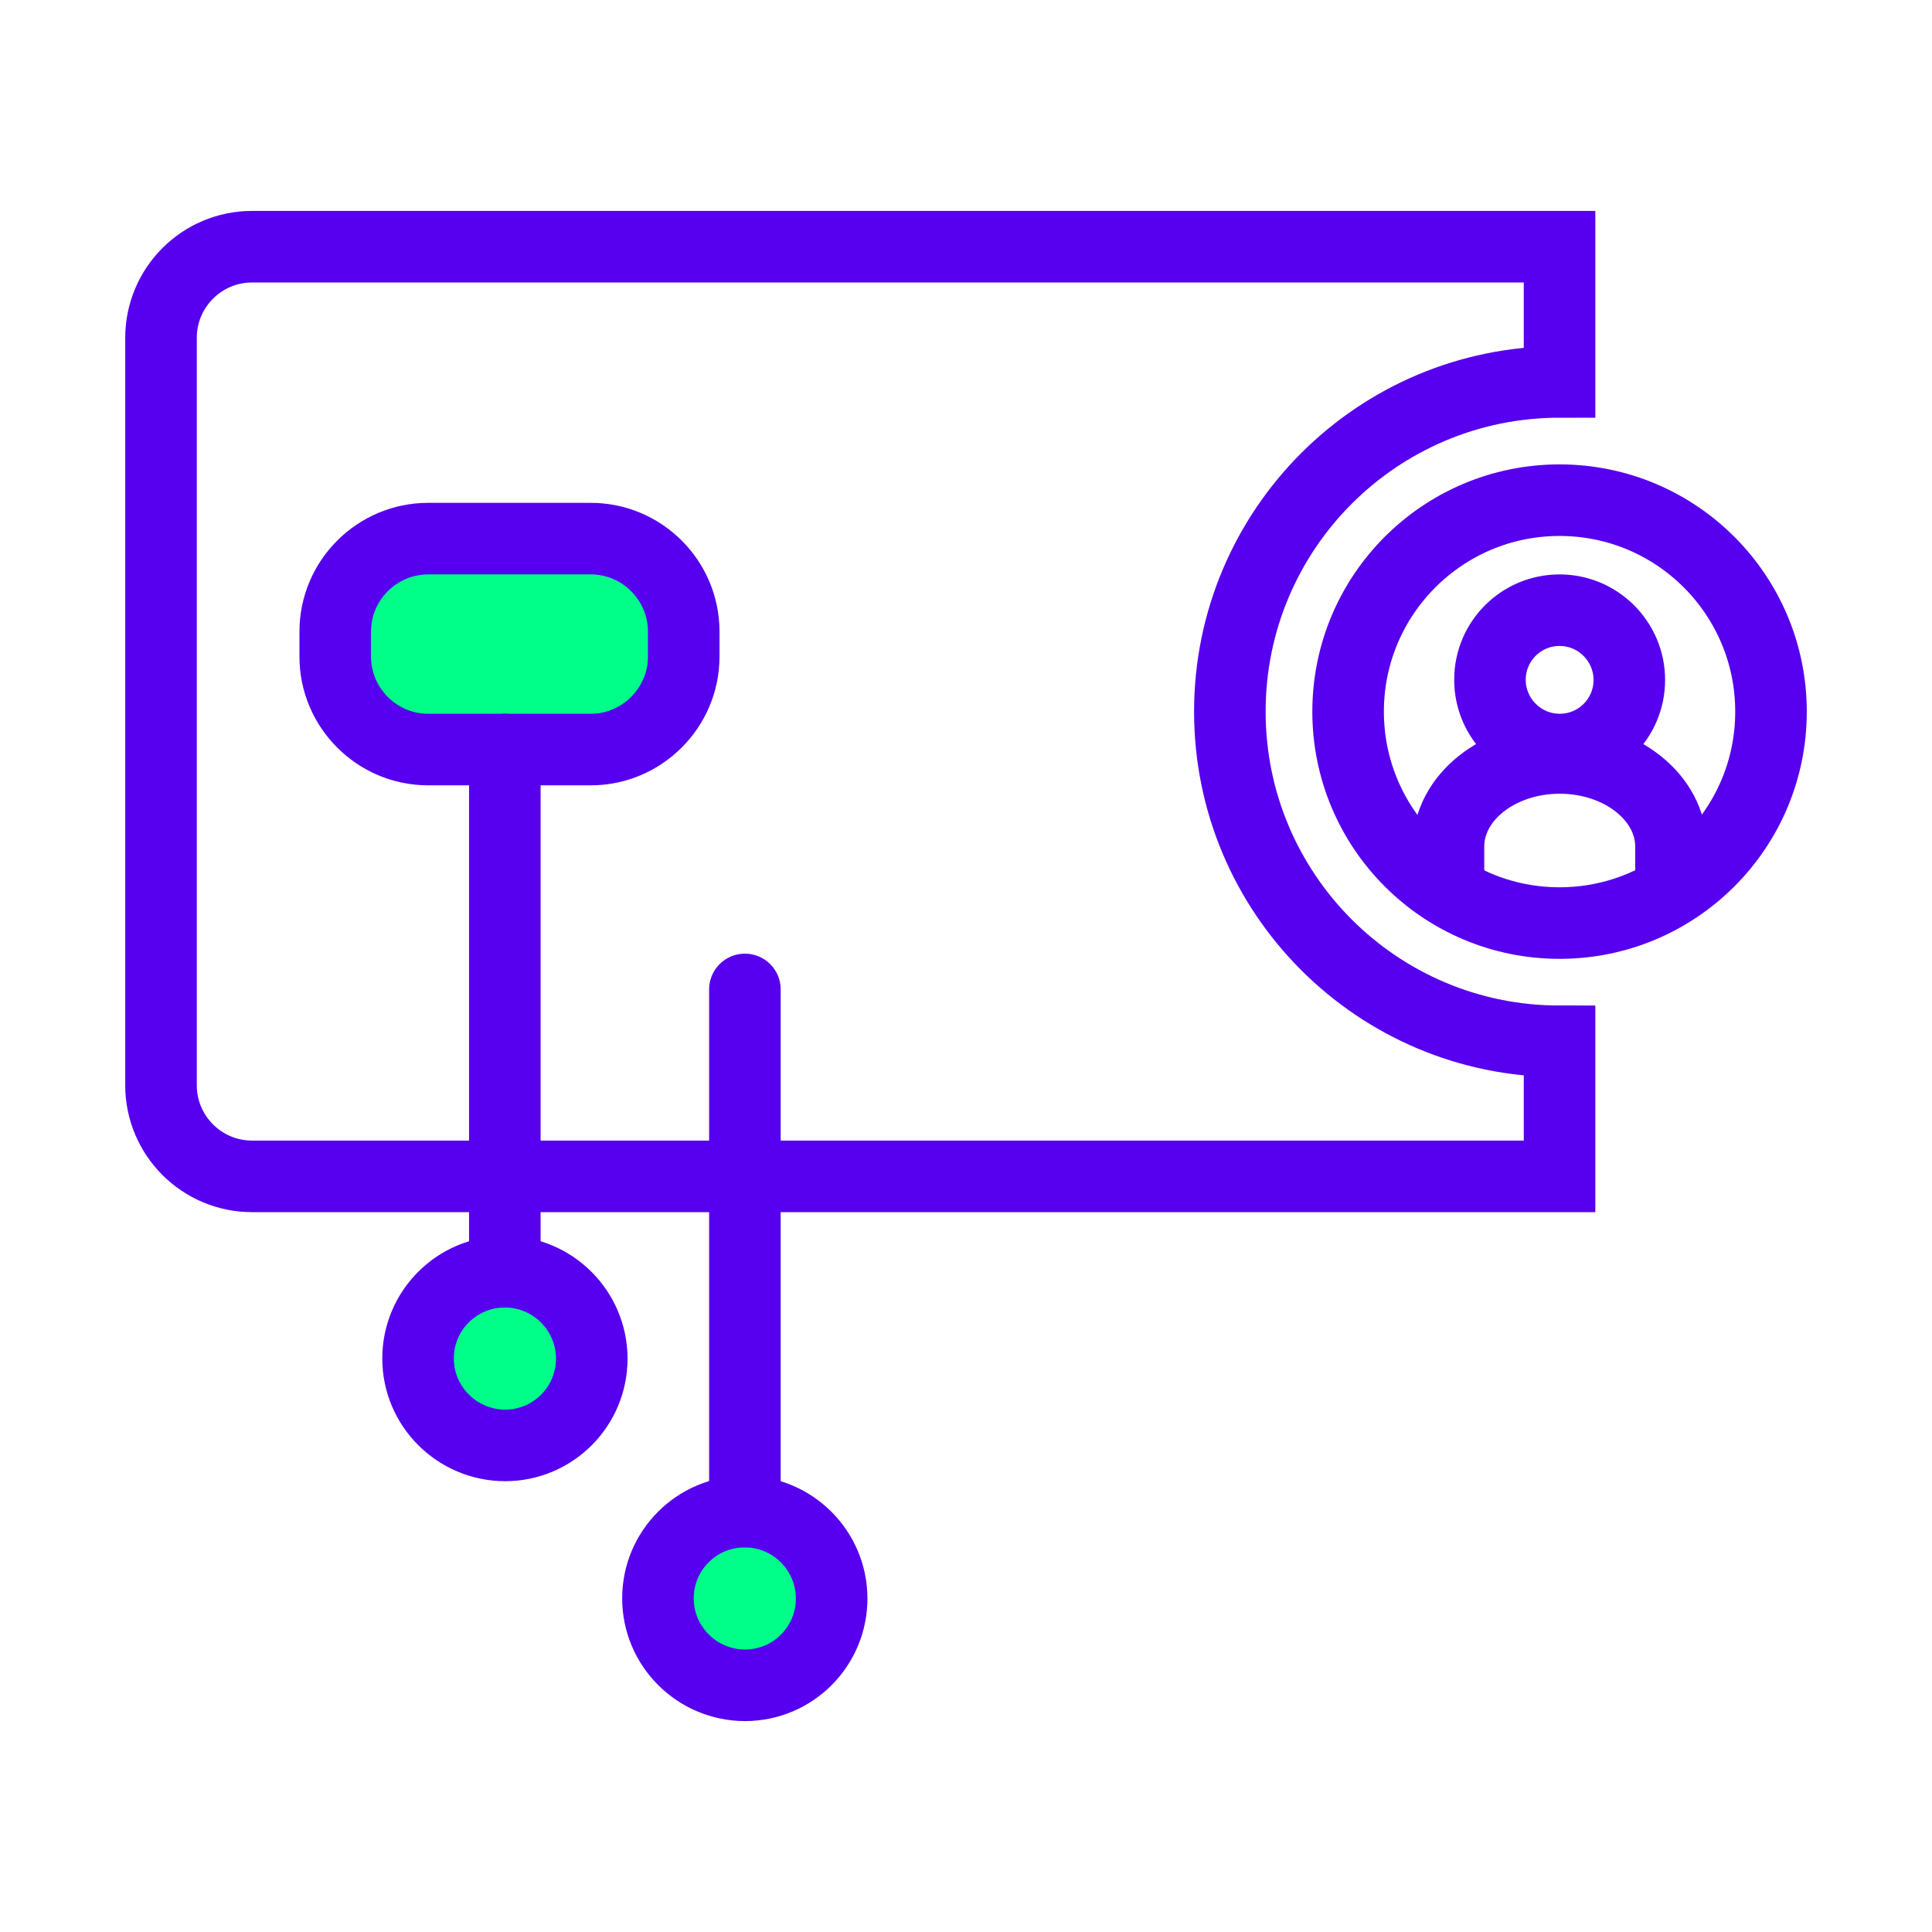
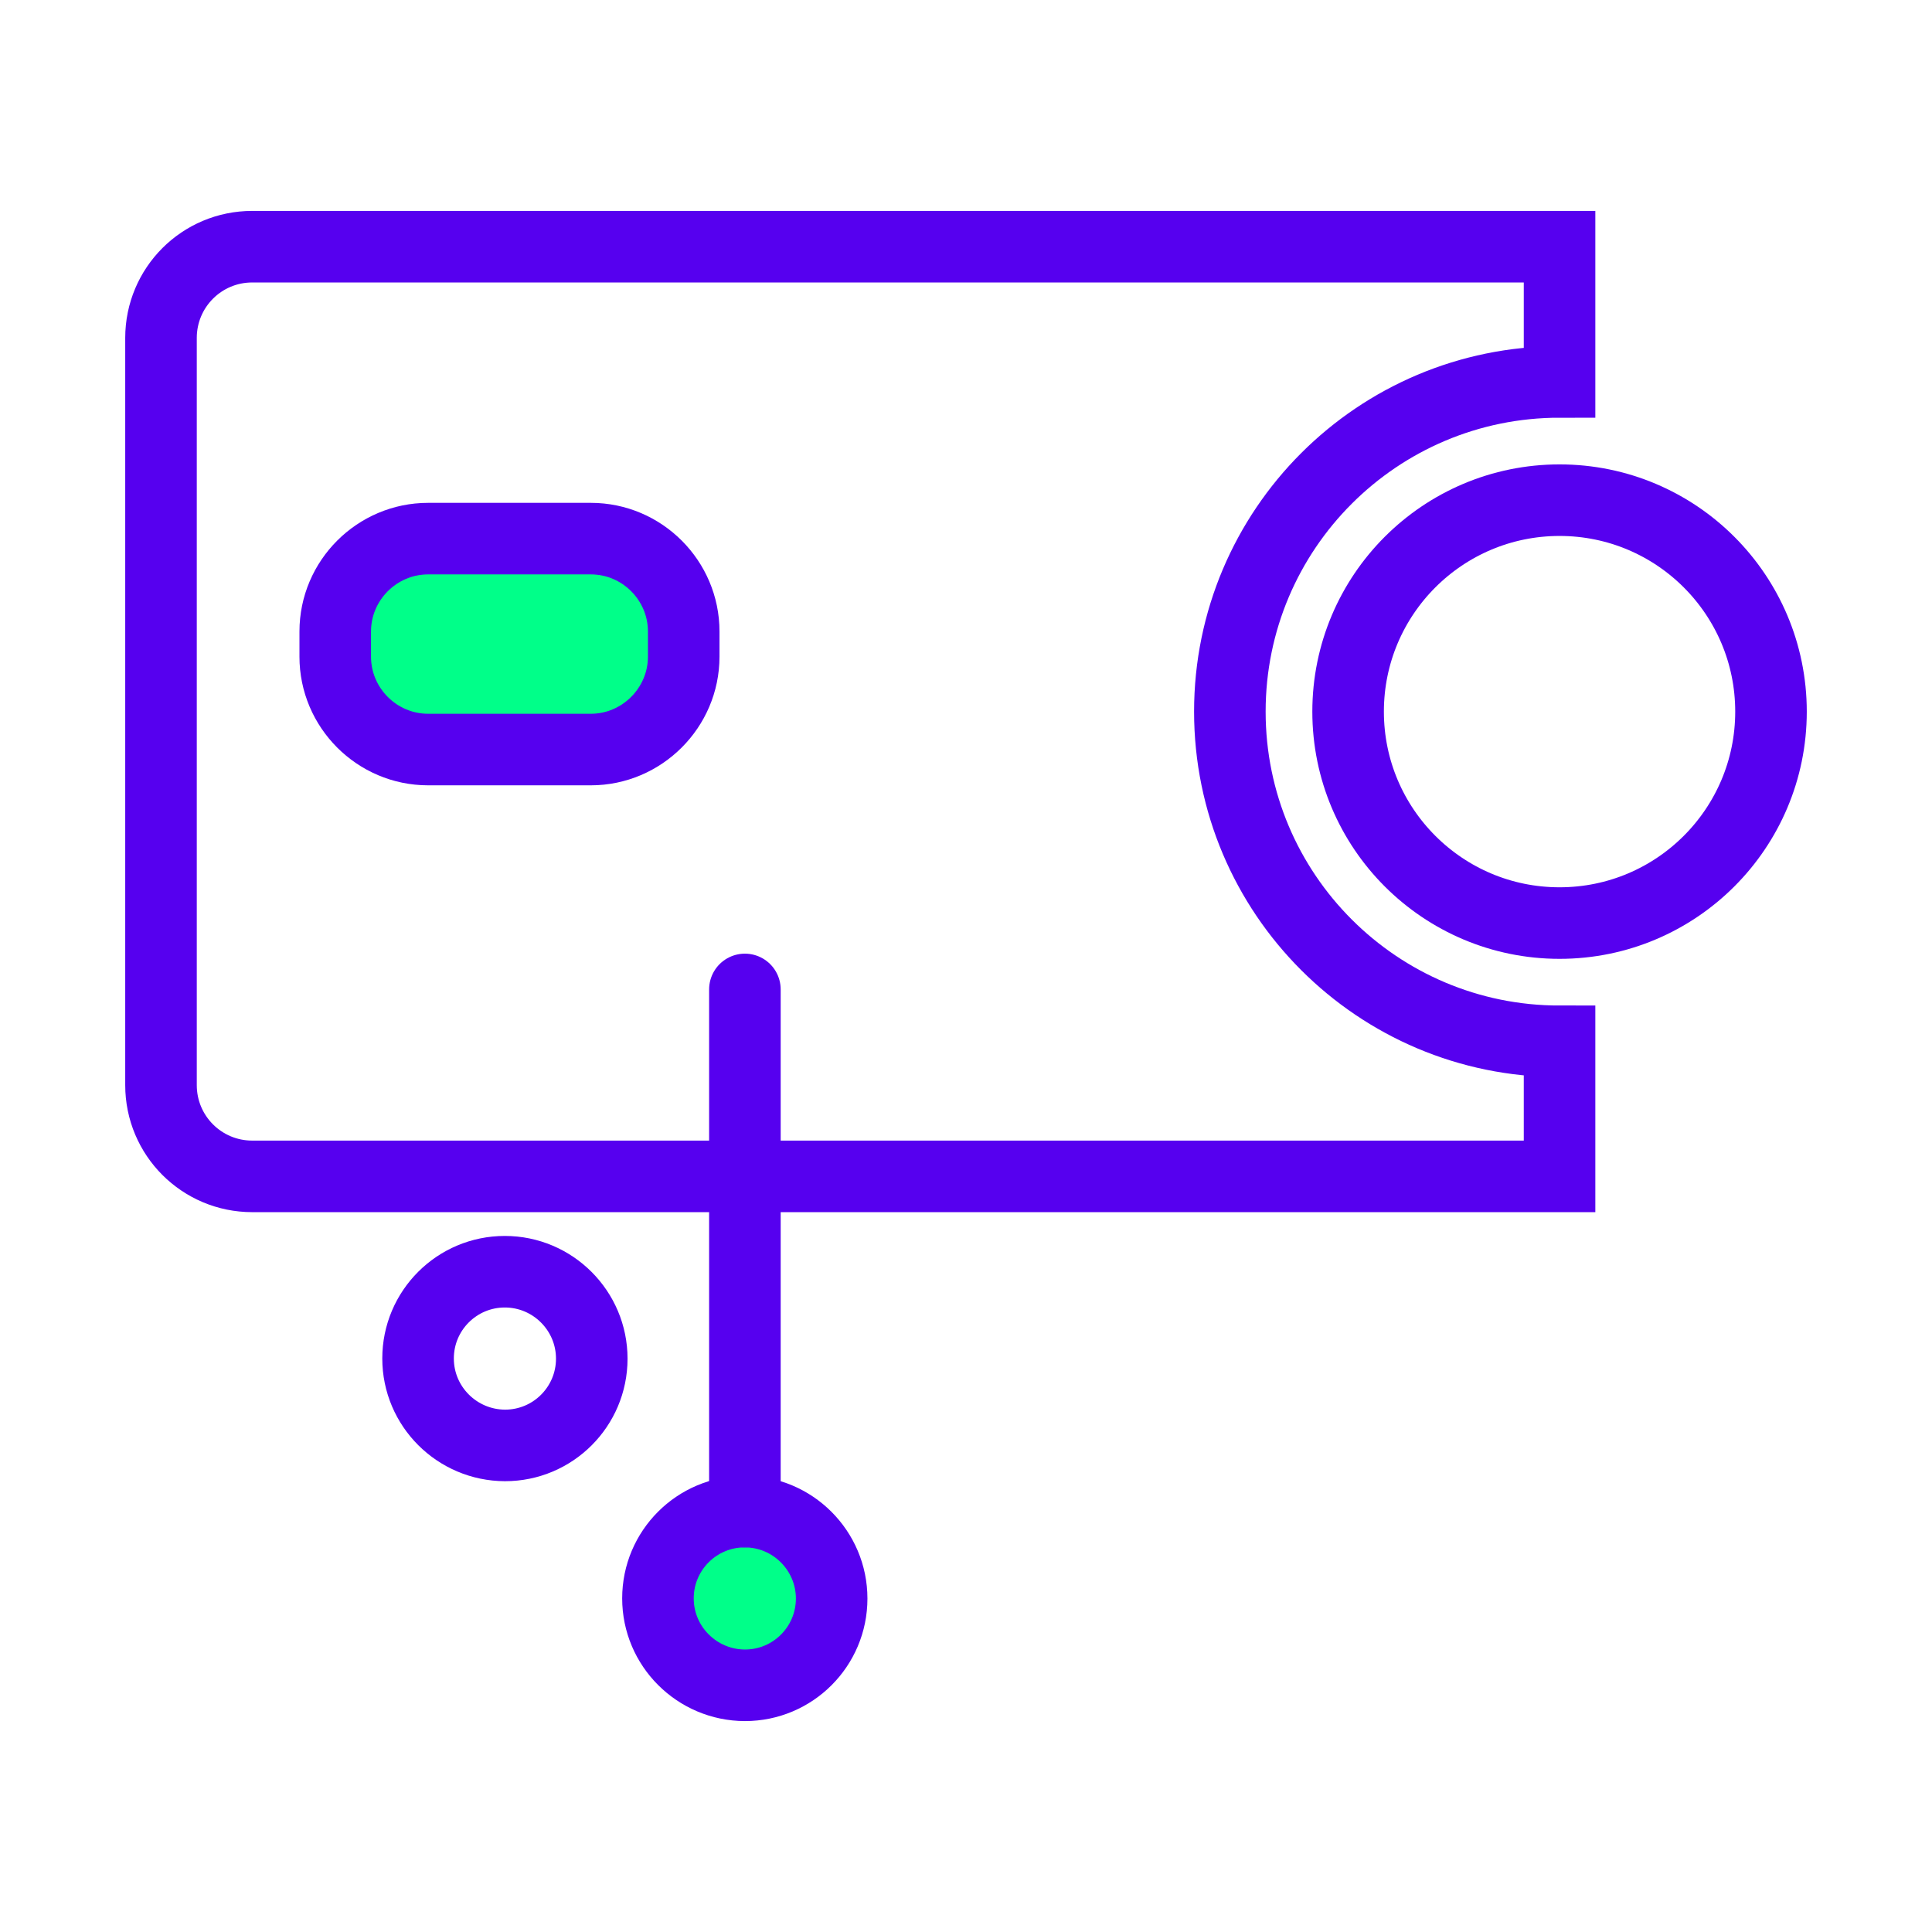
<svg xmlns="http://www.w3.org/2000/svg" version="1.1" width="108" height="108" viewBox="0 0 108 108" style="enable-background:new 0 0 108 108;" xml:space="preserve">
  <style type="text/css">
	.st0{display:none;}
	.st1{display:inline;fill:#F4F4F4;}
	.st2{fill:#00FF89;}
	.st3{fill:none;stroke:#5600EF;stroke-width:4;stroke-miterlimit:10;}
	.st4{fill:none;stroke:#5600EF;stroke-width:4;stroke-linecap:round;stroke-miterlimit:10;}
	.st5{fill:none;stroke:#5600EF;stroke-width:4;stroke-linecap:round;stroke-linejoin:round;stroke-miterlimit:10;}
	.st6{fill:#5600EF;}
	.st7{fill:none;stroke:#00FF89;stroke-width:4;stroke-linecap:round;stroke-linejoin:round;stroke-miterlimit:10;}
	.st8{fill:none;stroke:#00FF89;stroke-width:4;stroke-linecap:round;stroke-miterlimit:10;}
	.st9{fill:none;stroke:#5600EF;stroke-width:4;stroke-linejoin:round;stroke-miterlimit:10;}
	.st10{fill:none;}
	.st11{fill:none;stroke:#5600EF;stroke-width:4;stroke-linecap:round;stroke-miterlimit:10;stroke-dasharray:2,10;}
	.st12{display:inline;}
	.st13{fill:none;stroke:#000000;stroke-width:4;stroke-linecap:round;stroke-miterlimit:10;}
	.st14{fill:none;stroke:#000000;stroke-width:4;stroke-linecap:round;stroke-linejoin:round;stroke-miterlimit:10;}
	.st15{fill:none;stroke:#000000;stroke-width:4;stroke-miterlimit:10;}
	.st16{display:inline;fill:none;stroke:#000000;stroke-width:4;stroke-linecap:round;stroke-linejoin:round;stroke-miterlimit:10;}
	.st17{display:inline;fill:none;stroke:#000000;stroke-width:4;stroke-linecap:round;stroke-miterlimit:10;}
	.st18{fill:none;stroke:#19EF14;stroke-width:4;stroke-linecap:round;stroke-miterlimit:10;}
	.st19{fill:none;stroke:#19EF14;stroke-width:4;stroke-miterlimit:10;}
</style>
  <g id="Background" class="st0">
-     <rect x="-1437.02" y="-726.08" class="st1" width="1723.5" height="1270.39" />
-   </g>
+     </g>
  <g id="Icons">
    <g>
-       <circle class="st2" cx="28.22" cy="75.94" r="4.85" />
      <circle class="st2" cx="41.64" cy="89.35" r="4.85" />
      <g>
        <g>
          <path class="st2" d="M33.03,41.9h-9.1c-2.86,0-5.19-2.34-5.19-5.19V35.3c0-2.86,2.34-5.19,5.19-5.19h9.1      c2.86,0,5.19,2.34,5.19,5.19v1.41C38.22,39.56,35.88,41.9,33.03,41.9z" />
        </g>
      </g>
    </g>
    <g>
      <g>
        <g>
          <g>
            <path class="st3" d="M33.03,41.9h-9.1c-2.86,0-5.19-2.34-5.19-5.19V35.3c0-2.86,2.34-5.19,5.19-5.19h9.1       c2.86,0,5.19,2.34,5.19,5.19v1.41C38.22,39.56,35.88,41.9,33.03,41.9z" />
          </g>
        </g>
        <g>
          <g>
            <path class="st4" d="M87.18,58.21c-10.18,0-18.43-8.25-18.43-18.43S77,21.35,87.18,21.35v-7.56H14.1c-2.82,0-5.1,2.28-5.1,5.1       v41.77c0,2.82,2.28,5.1,5.1,5.1h73.08V58.21L87.18,58.21z" />
          </g>
          <g>
            <g>
-               <path class="st4" d="M93.41,49.63v-2.3c0-2.74-2.79-4.96-6.22-4.96c-3.44,0-6.22,2.22-6.22,4.96v2.3" />
-             </g>
-             <path class="st4" d="M87.18,34.11c-2.15,0-3.89,1.74-3.89,3.89c0,2.15,1.75,3.9,3.9,3.9c2.15,0,3.89-1.74,3.89-3.89       C91.08,35.86,89.33,34.11,87.18,34.11z" />
+               </g>
            <circle class="st4" cx="87.18" cy="39.78" r="11.82" />
          </g>
        </g>
      </g>
      <g>
-         <line class="st4" x1="28.22" y1="71.09" x2="28.22" y2="41.9" />
        <path class="st4" d="M23.37,75.94c0-2.68,2.17-4.85,4.85-4.85c2.68,0,4.86,2.18,4.86,4.86c0,2.68-2.17,4.85-4.85,4.85     C25.55,80.79,23.37,78.62,23.37,75.94z" />
      </g>
      <g>
        <line class="st4" x1="41.64" y1="84.5" x2="41.64" y2="55.31" />
        <path class="st4" d="M36.78,89.35c0-2.68,2.17-4.85,4.85-4.85c2.68,0,4.86,2.18,4.86,4.86c0,2.68-2.17,4.85-4.85,4.85     C38.96,94.2,36.78,92.03,36.78,89.35z" />
      </g>
    </g>
  </g>
  <g id="Unused" class="st0">
</g>
  <g id="Titles">
</g>
</svg>